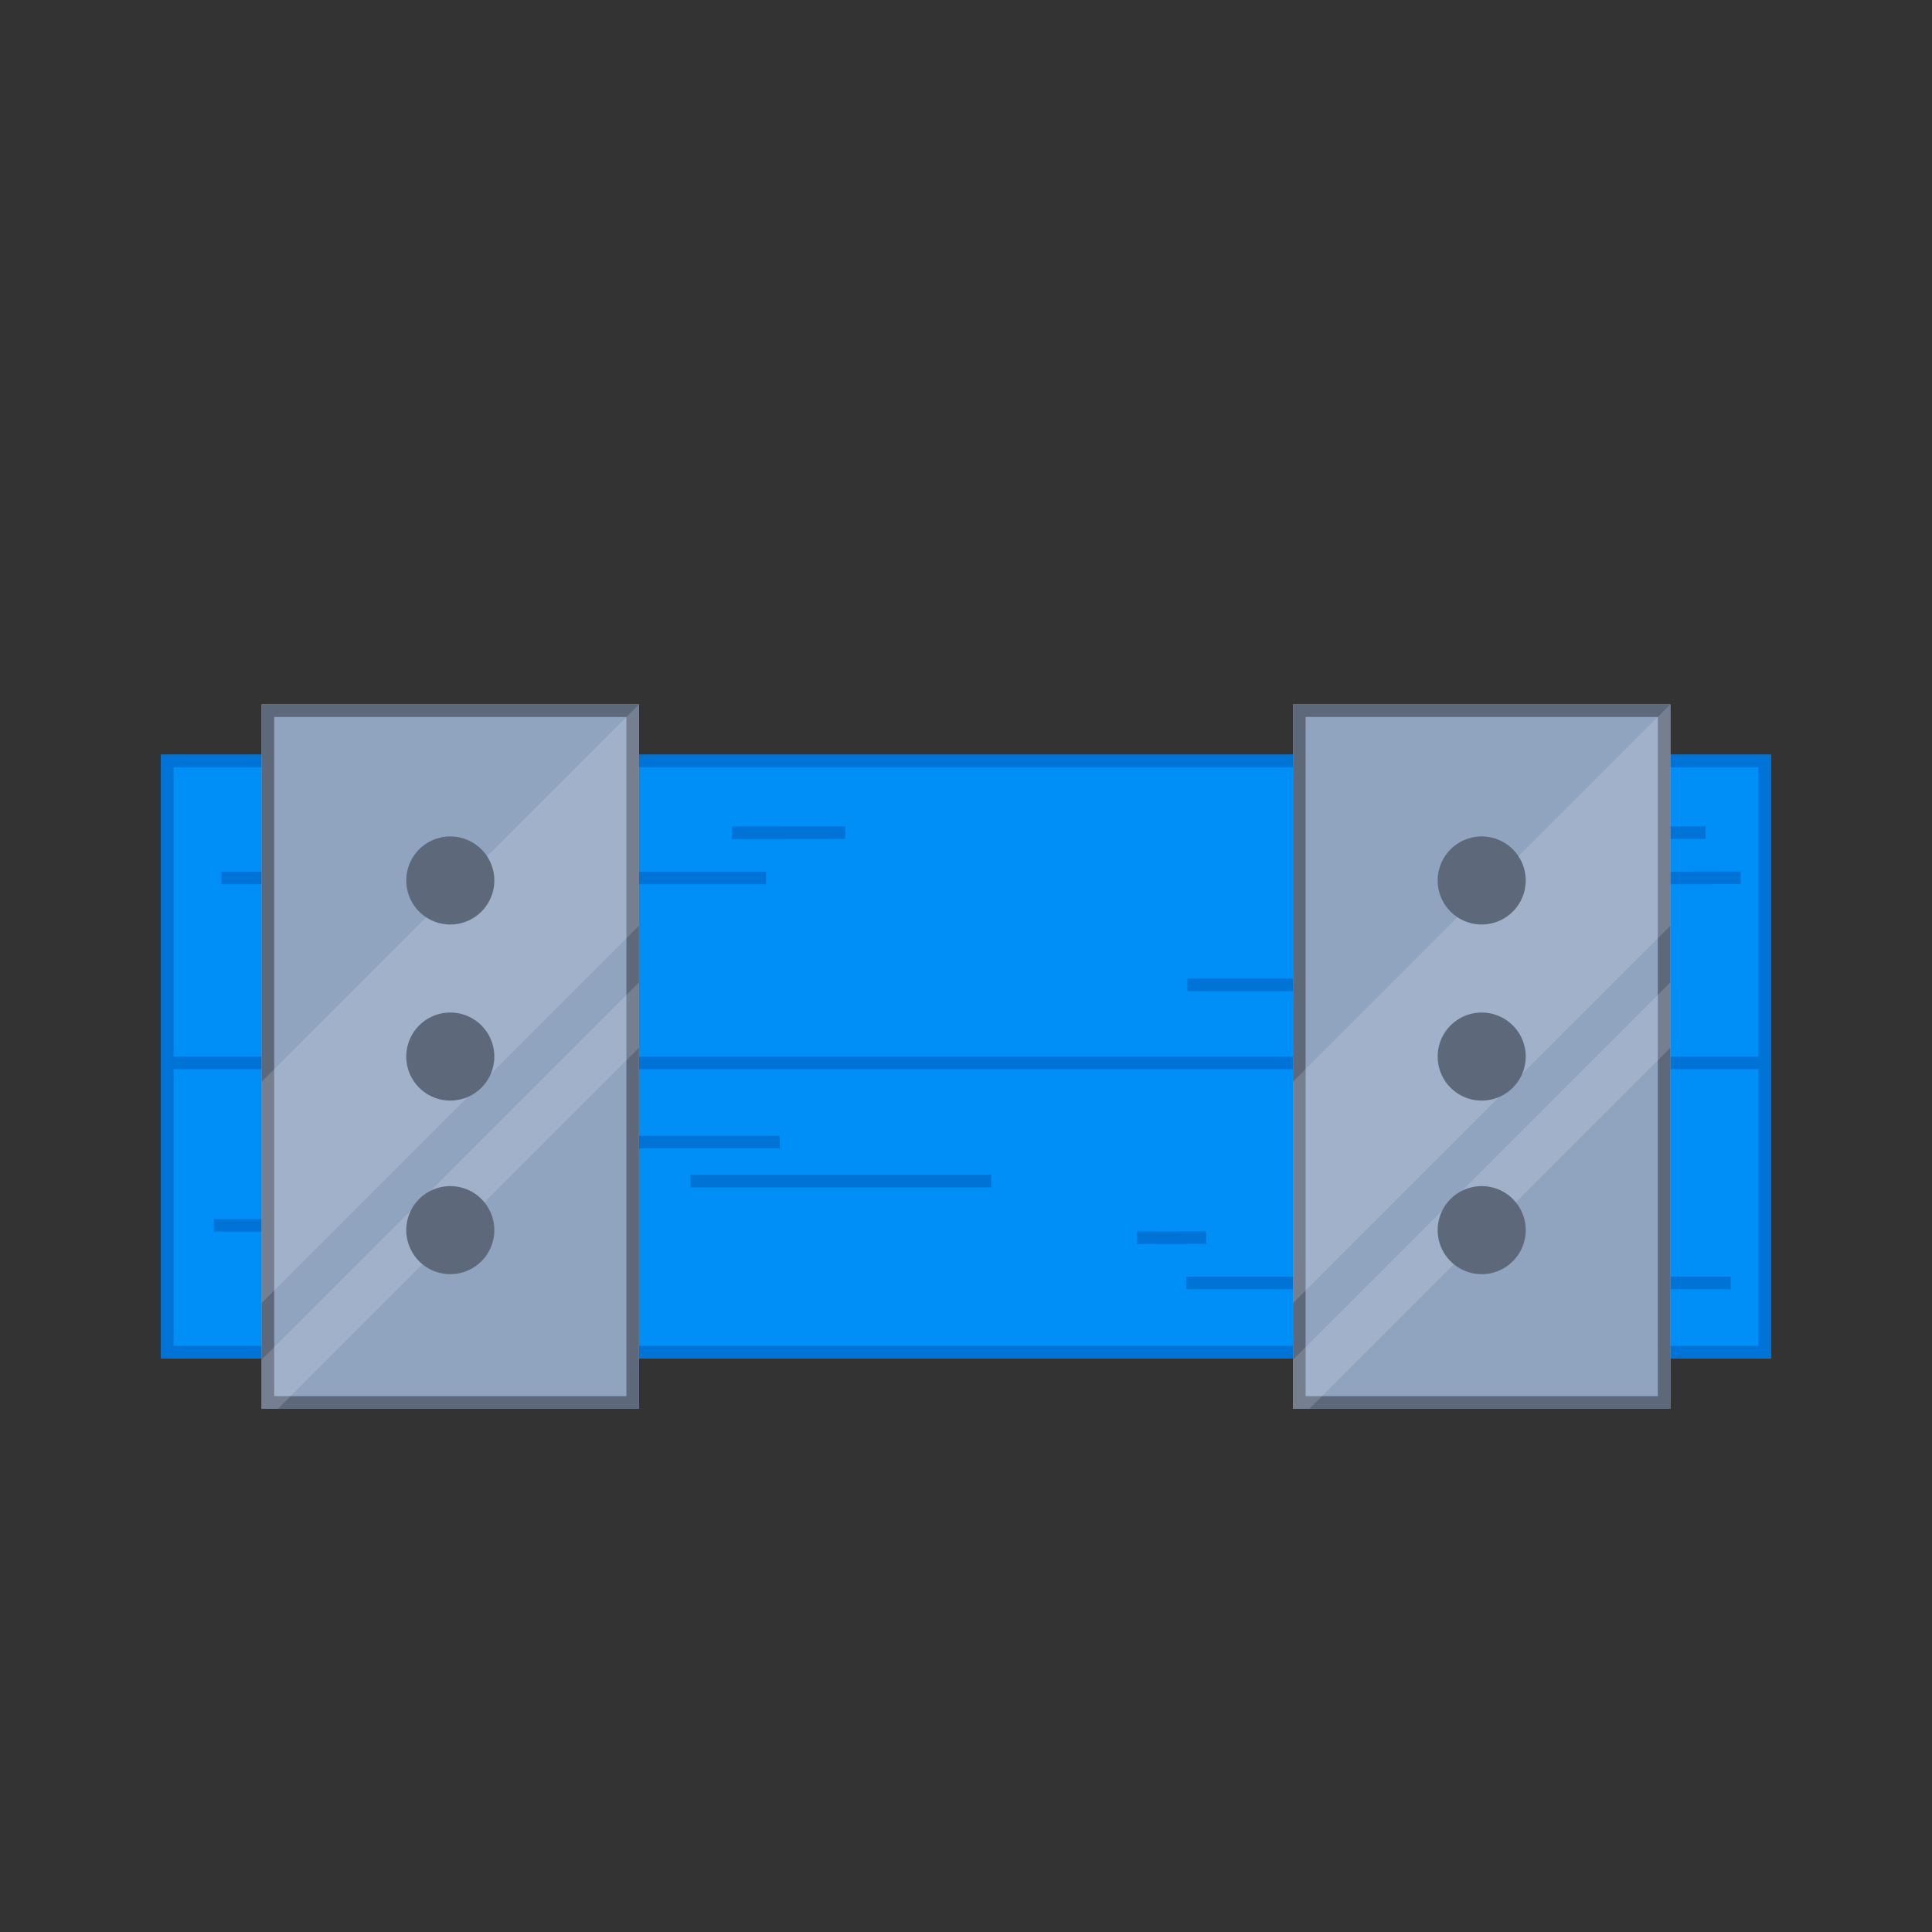
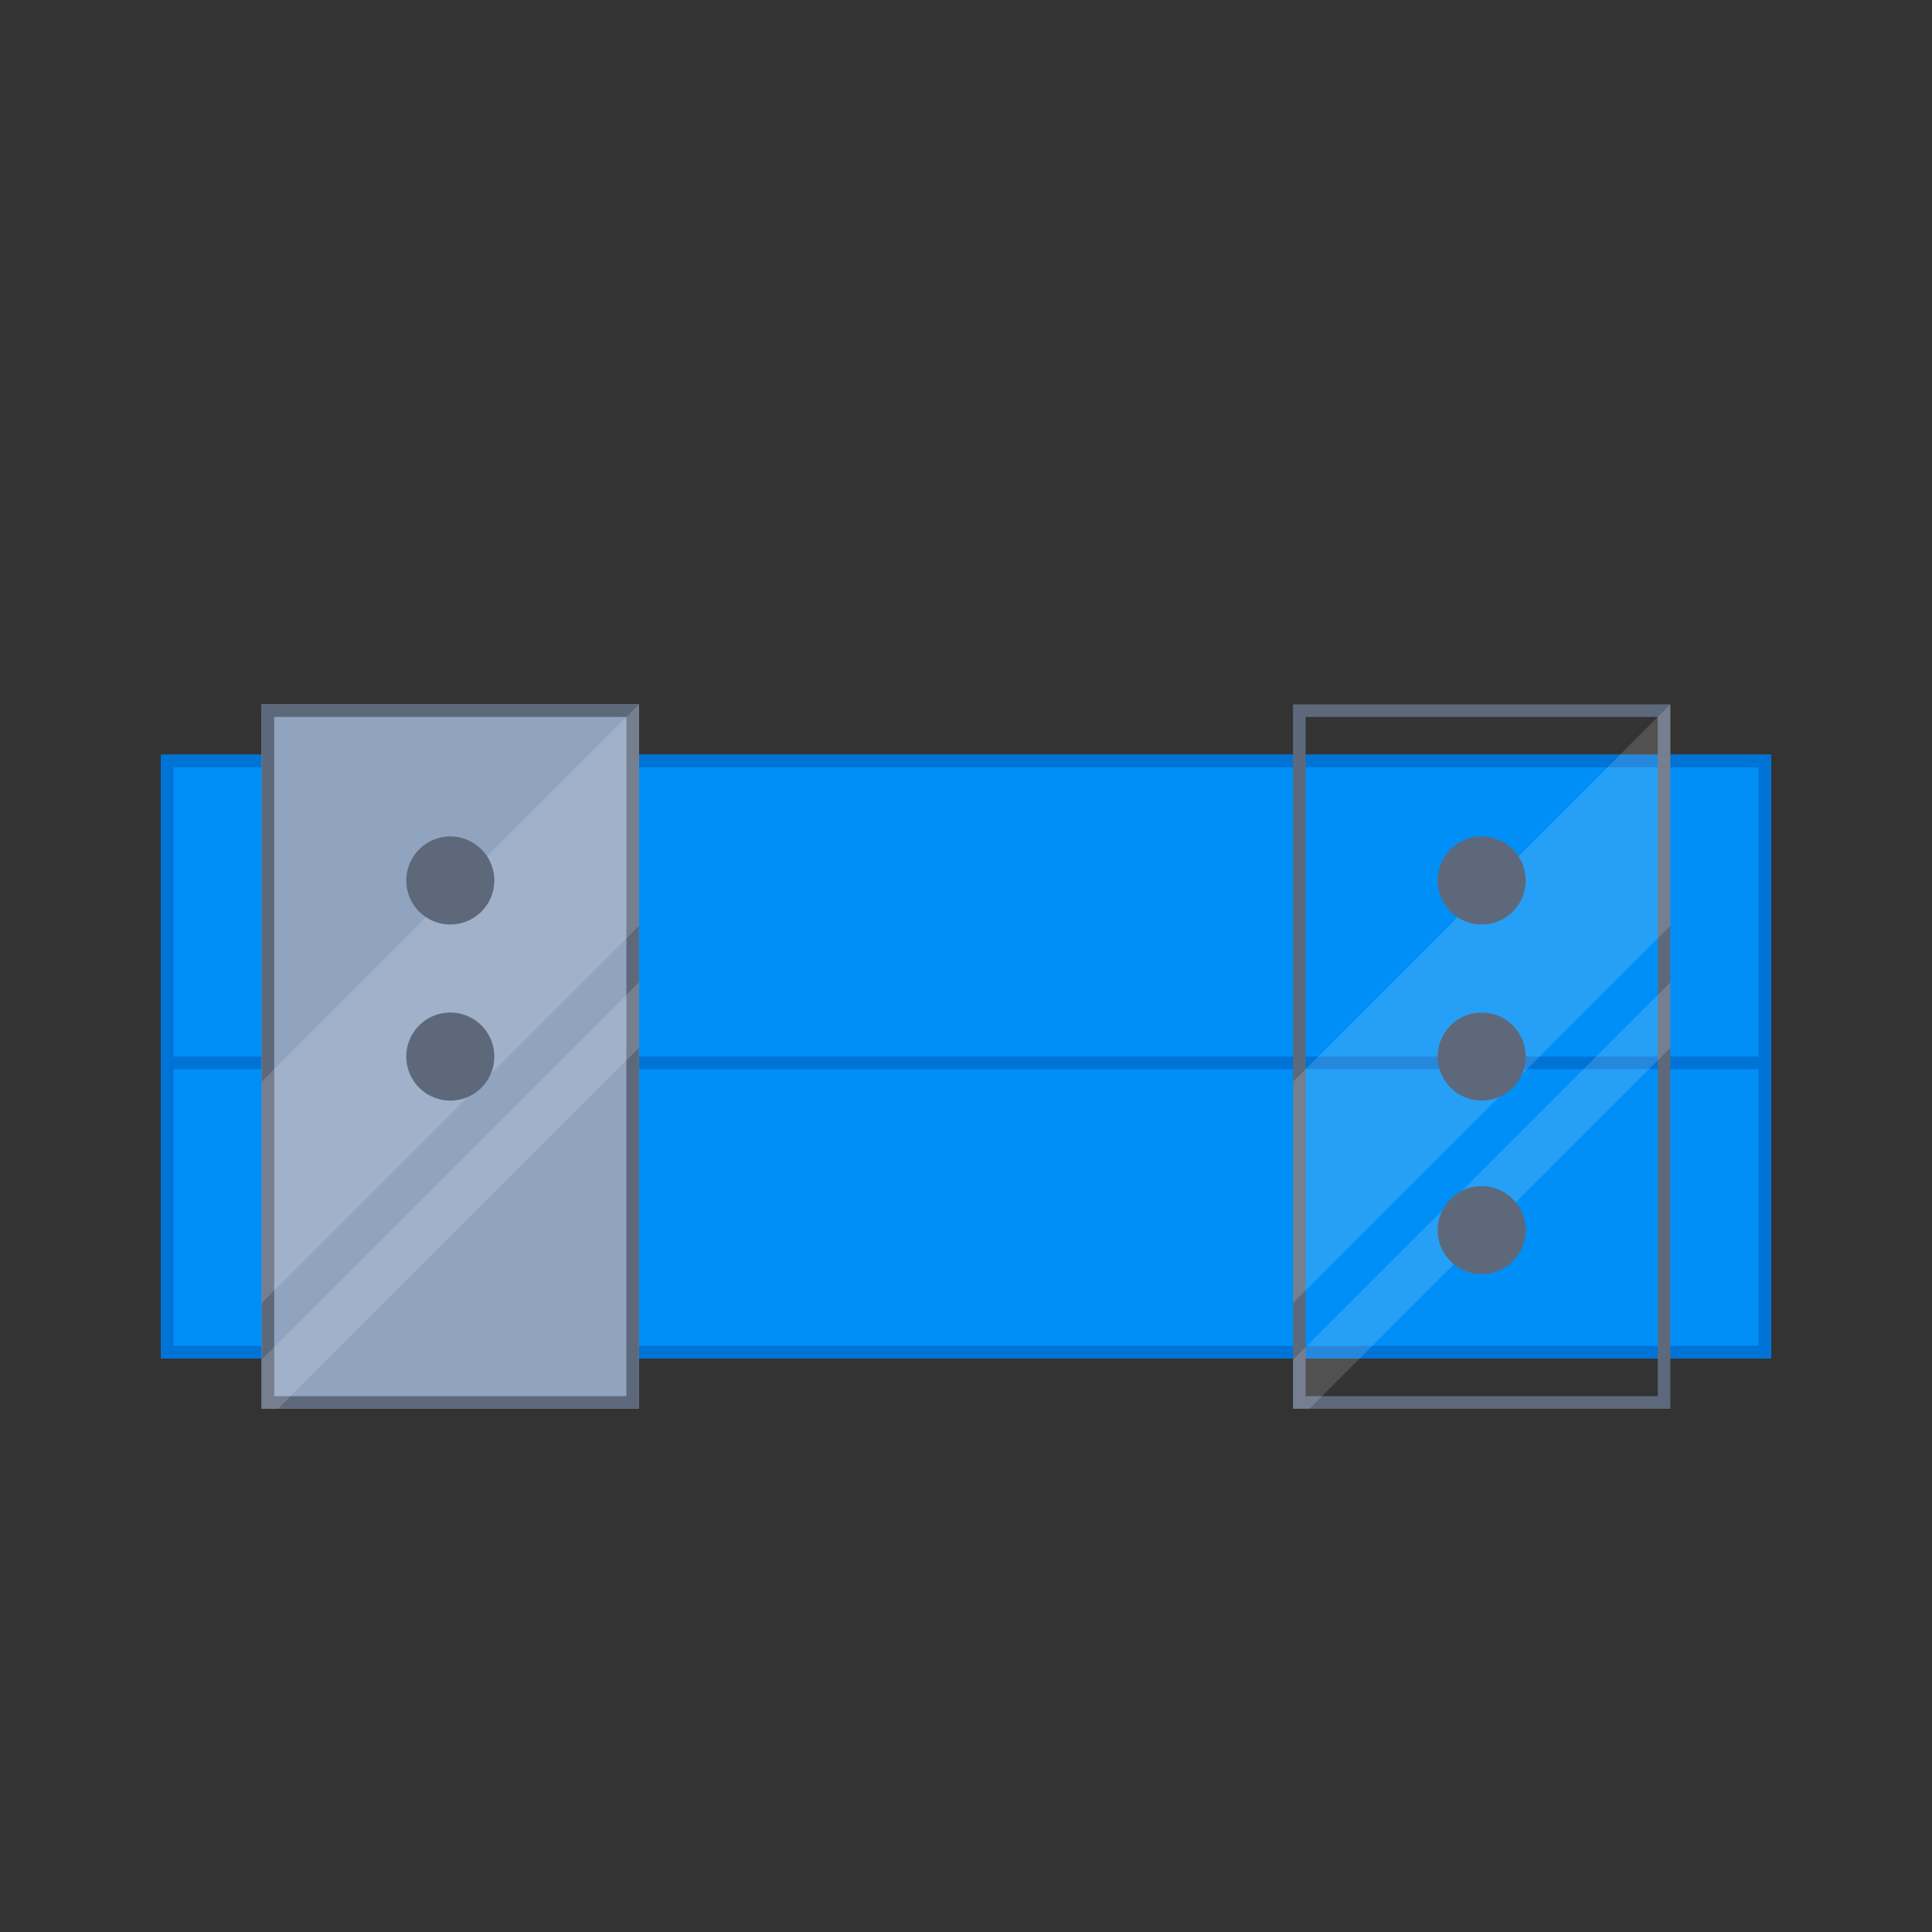
<svg xmlns="http://www.w3.org/2000/svg" id="bg_knl_sign-4" width="200" height="200" version="1.1" class="bgs" preserveAspectRatio="xMidYMin slice">
  <rect width="100%" height="100%" fill="#333333" stroke="none" />
  <defs id="SvgjsDefs1159" />
  <rect id="rect_knl_sign-4" width="100%" height="100%" fill="none" />
  <svg id="th_knl_sign-4" preserveAspectRatio="xMidYMid meet" viewBox="-12.8 -12.8 153.6 67.2" class="svg_thumb" data-uid="knl_sign-4" data-keyword="sign-4" data-complex="true" data-coll="knl" data-c="{&quot;835923&quot;:[&quot;knl_sign-4_l_1&quot;,&quot;knl_sign-4_l_2&quot;],&quot;aa7129&quot;:[&quot;knl_sign-4_l_0&quot;],&quot;90a3bf&quot;:[&quot;knl_sign-4_l_3&quot;,&quot;knl_sign-4_l_5&quot;],&quot;5d697b&quot;:[&quot;knl_sign-4_l_4&quot;,&quot;knl_sign-4_l_6&quot;,&quot;knl_sign-4_l_8&quot;,&quot;knl_sign-4_l_9&quot;,&quot;knl_sign-4_l_10&quot;,&quot;knl_sign-4_l_11&quot;,&quot;knl_sign-4_l_12&quot;,&quot;knl_sign-4_l_13&quot;],&quot;ffffff&quot;:[&quot;knl_sign-4_l_7&quot;]}" data-colors="[&quot;#aa7129&quot;,&quot;#835923&quot;,&quot;#90a3bf&quot;,&quot;#5d697b&quot;,&quot;#ffffff&quot;]" style="overflow: visible;">
    <path id="knl_sign-4_l_0" d="M128 52V4H0V52Z " data-color-original="#aa7129" fill="#008ff6" class="oranges" />
    <path id="knl_sign-4_l_1" d="M128 52V4H0V52ZM1 51V29H127V51ZM1 5H127V28H1Z " data-color-original="#835923" fill="#0073d7" class="oranges" />
-     <path id="knl_sign-4_l_2" d="M4.2 40.92L22.8 40.89L22.8 41.89L4.2 41.92ZM42.1 37.4H66V38.4H42.1ZM27.1 34.3H49.2V35.3H27.1ZM77.59 41.91L83.09 41.89L83.09 42.89L77.59 42.91ZM81.5 45.5H124.8V46.5H81.5ZM107 13.33L125.59 13.29L125.6 14.29L107 14.32ZM98.9 9.7H122.8V10.7H98.9ZM81.6 21.8H103.7V22.8H81.6ZM45.4 9.71L54.4 9.7V10.7L45.4 10.71ZM4.8 13.3H48.1V14.3H4.8Z " data-color-original="#835923" fill="#0073d7" class="oranges" />
    <path id="knl_sign-4_l_3" d="M8 0H38V56H8Z " data-color-original="#90a3bf" fill="#90a3bf" class="purples" />
    <path id="knl_sign-4_l_4" d="M37 1V55H9V1ZM38 0H8V56H38Z " data-color-original="#5d697b" fill="#5d697b" class="grays" />
-     <path id="knl_sign-4_l_5" d="M90 0H120V56H90Z " data-color-original="#90a3bf" fill="#90a3bf" class="purples" />
    <path id="knl_sign-4_l_6" d="M119 1V55H91V1ZM120 0H90V56H120Z " data-color-original="#5d697b" fill="#5d697b" class="grays" />
    <path id="knl_sign-4_l_7" d="M38 0L8 30V47.6L38 17.6ZM38 22.1L8 52.1V56H9.3L38 27.3ZM120 0L90 30V47.6L120 17.6ZM120 22.1L90 52.1V56H91.3L120 27.3Z " data-color-original="#ffffff" fill="#ffffff" class="whites" opacity=".15" />
    <path id="knl_sign-4_l_8" d="M23 24.5A3.5 3.5 0 0 1 26.5 28A3.5 3.5 0 0 1 23 31.5A3.5 3.5 0 0 1 19.5 28A3.5 3.5 0 0 1 23 24.5Z " fill="#5d697b" data-topath-type="circle" data-topath-id="SvgjsCircle1170" class="grays" />
    <path id="knl_sign-4_l_9" d="M23 10.5A3.5 3.5 0 0 1 26.5 14A3.5 3.5 0 0 1 23 17.5A3.5 3.5 0 0 1 19.5 14A3.5 3.5 0 0 1 23 10.5Z " fill="#5d697b" data-topath-type="circle" data-topath-id="SvgjsCircle1172" class="grays" />
-     <path id="knl_sign-4_l_10" d="M23 38.3A3.5 3.5 0 0 1 26.5 41.8A3.5 3.5 0 0 1 23 45.3A3.5 3.5 0 0 1 19.5 41.8A3.5 3.5 0 0 1 23 38.3Z " fill="#5d697b" data-topath-type="circle" data-topath-id="SvgjsCircle1174" class="grays" />
    <path id="knl_sign-4_l_11" d="M105 24.5A3.5 3.5 0 0 1 108.5 28A3.5 3.5 0 0 1 105 31.5A3.5 3.5 0 0 1 101.5 28A3.5 3.5 0 0 1 105 24.5Z " fill="#5d697b" data-topath-type="circle" data-topath-id="SvgjsCircle1176" class="grays" />
    <path id="knl_sign-4_l_12" d="M105 10.5A3.5 3.5 0 0 1 108.5 14A3.5 3.5 0 0 1 105 17.5A3.5 3.5 0 0 1 101.5 14A3.5 3.5 0 0 1 105 10.5Z " fill="#5d697b" data-topath-type="circle" data-topath-id="SvgjsCircle1178" class="grays" />
    <path id="knl_sign-4_l_13" d="M105 38.3A3.5 3.5 0 0 1 108.5 41.8A3.5 3.5 0 0 1 105 45.3A3.5 3.5 0 0 1 101.5 41.8A3.5 3.5 0 0 1 105 38.3Z " fill="#5d697b" data-topath-type="circle" data-topath-id="SvgjsCircle1180" class="grays" />
  </svg>
</svg>